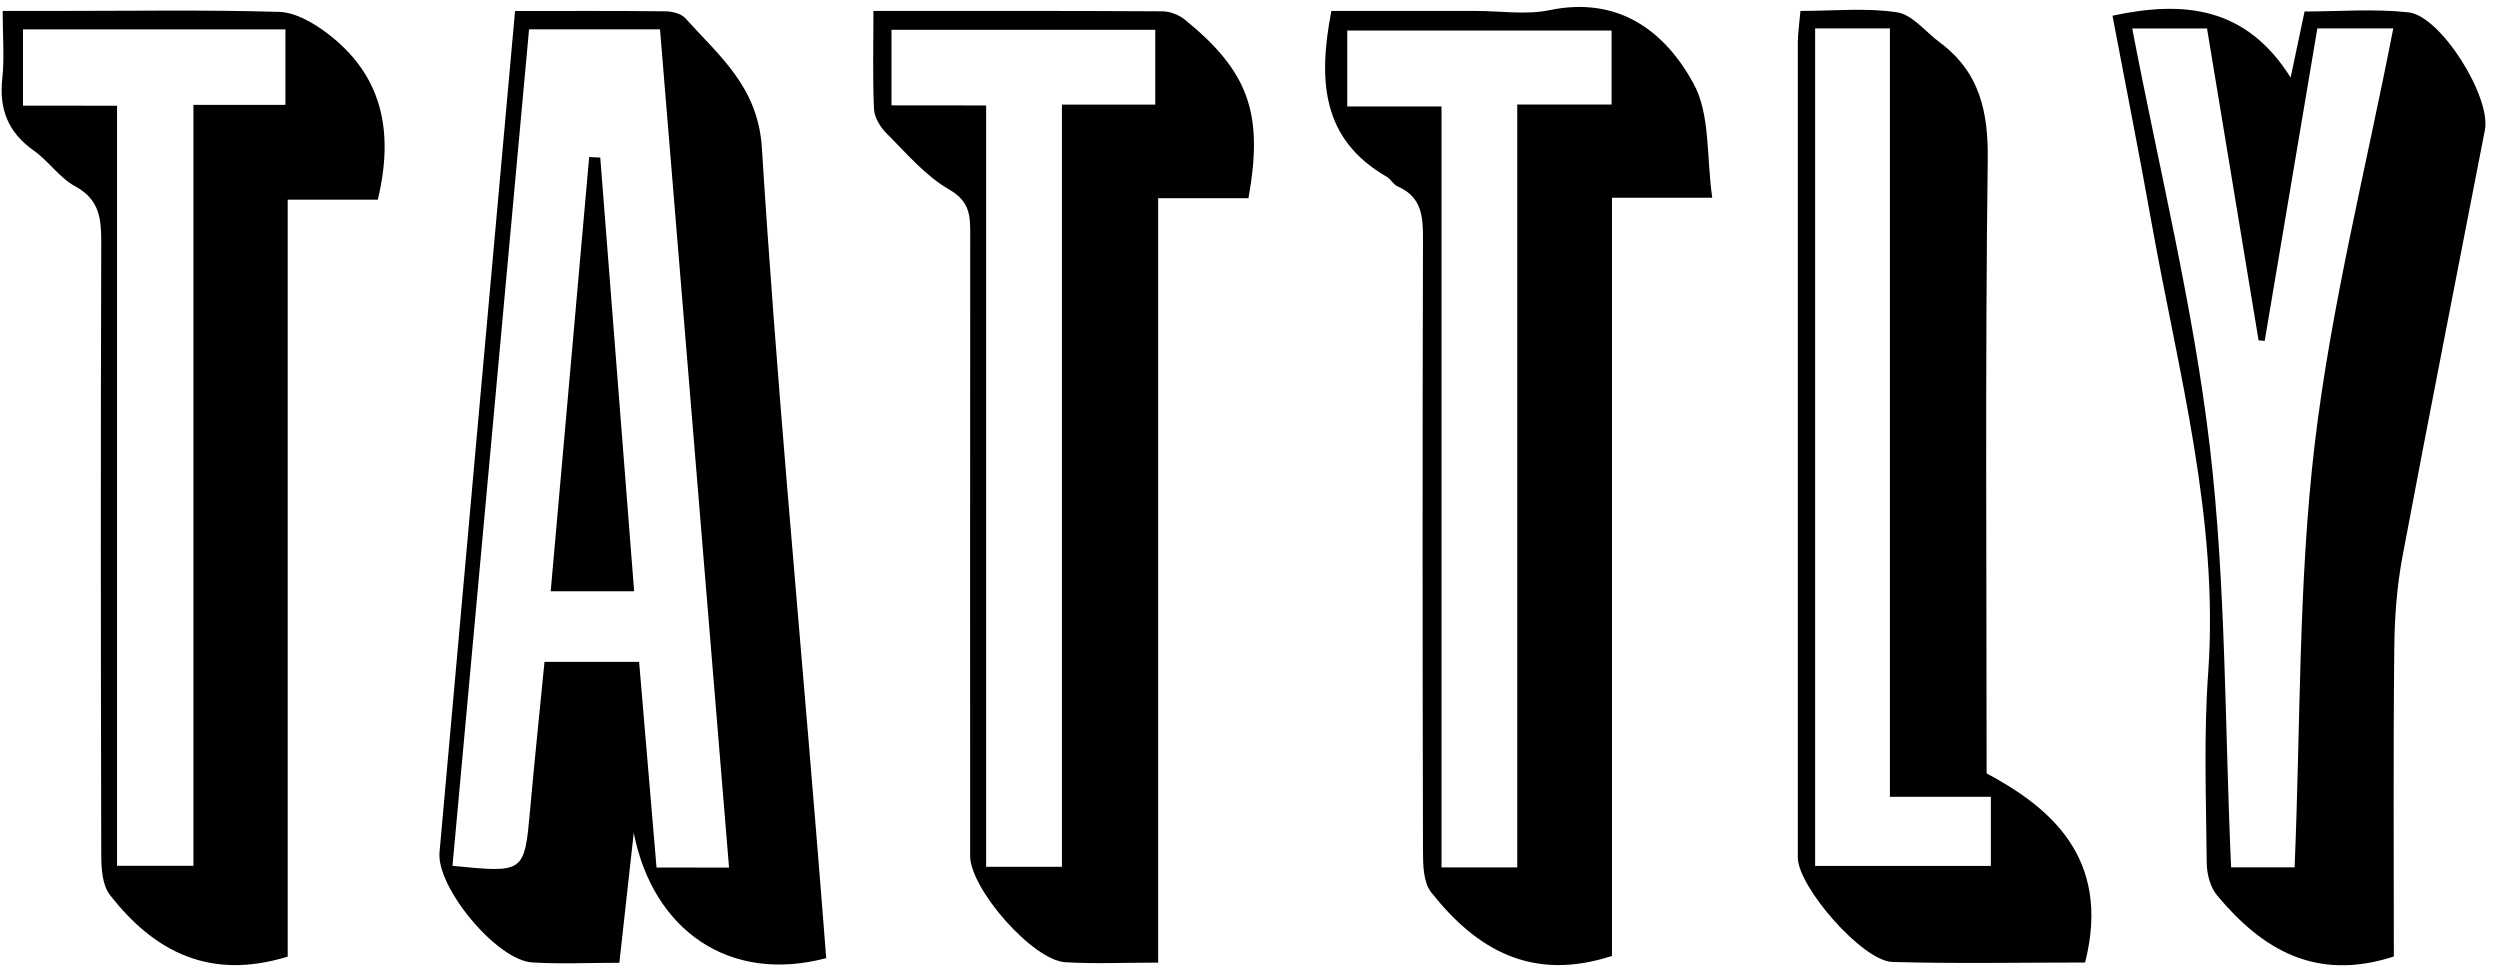
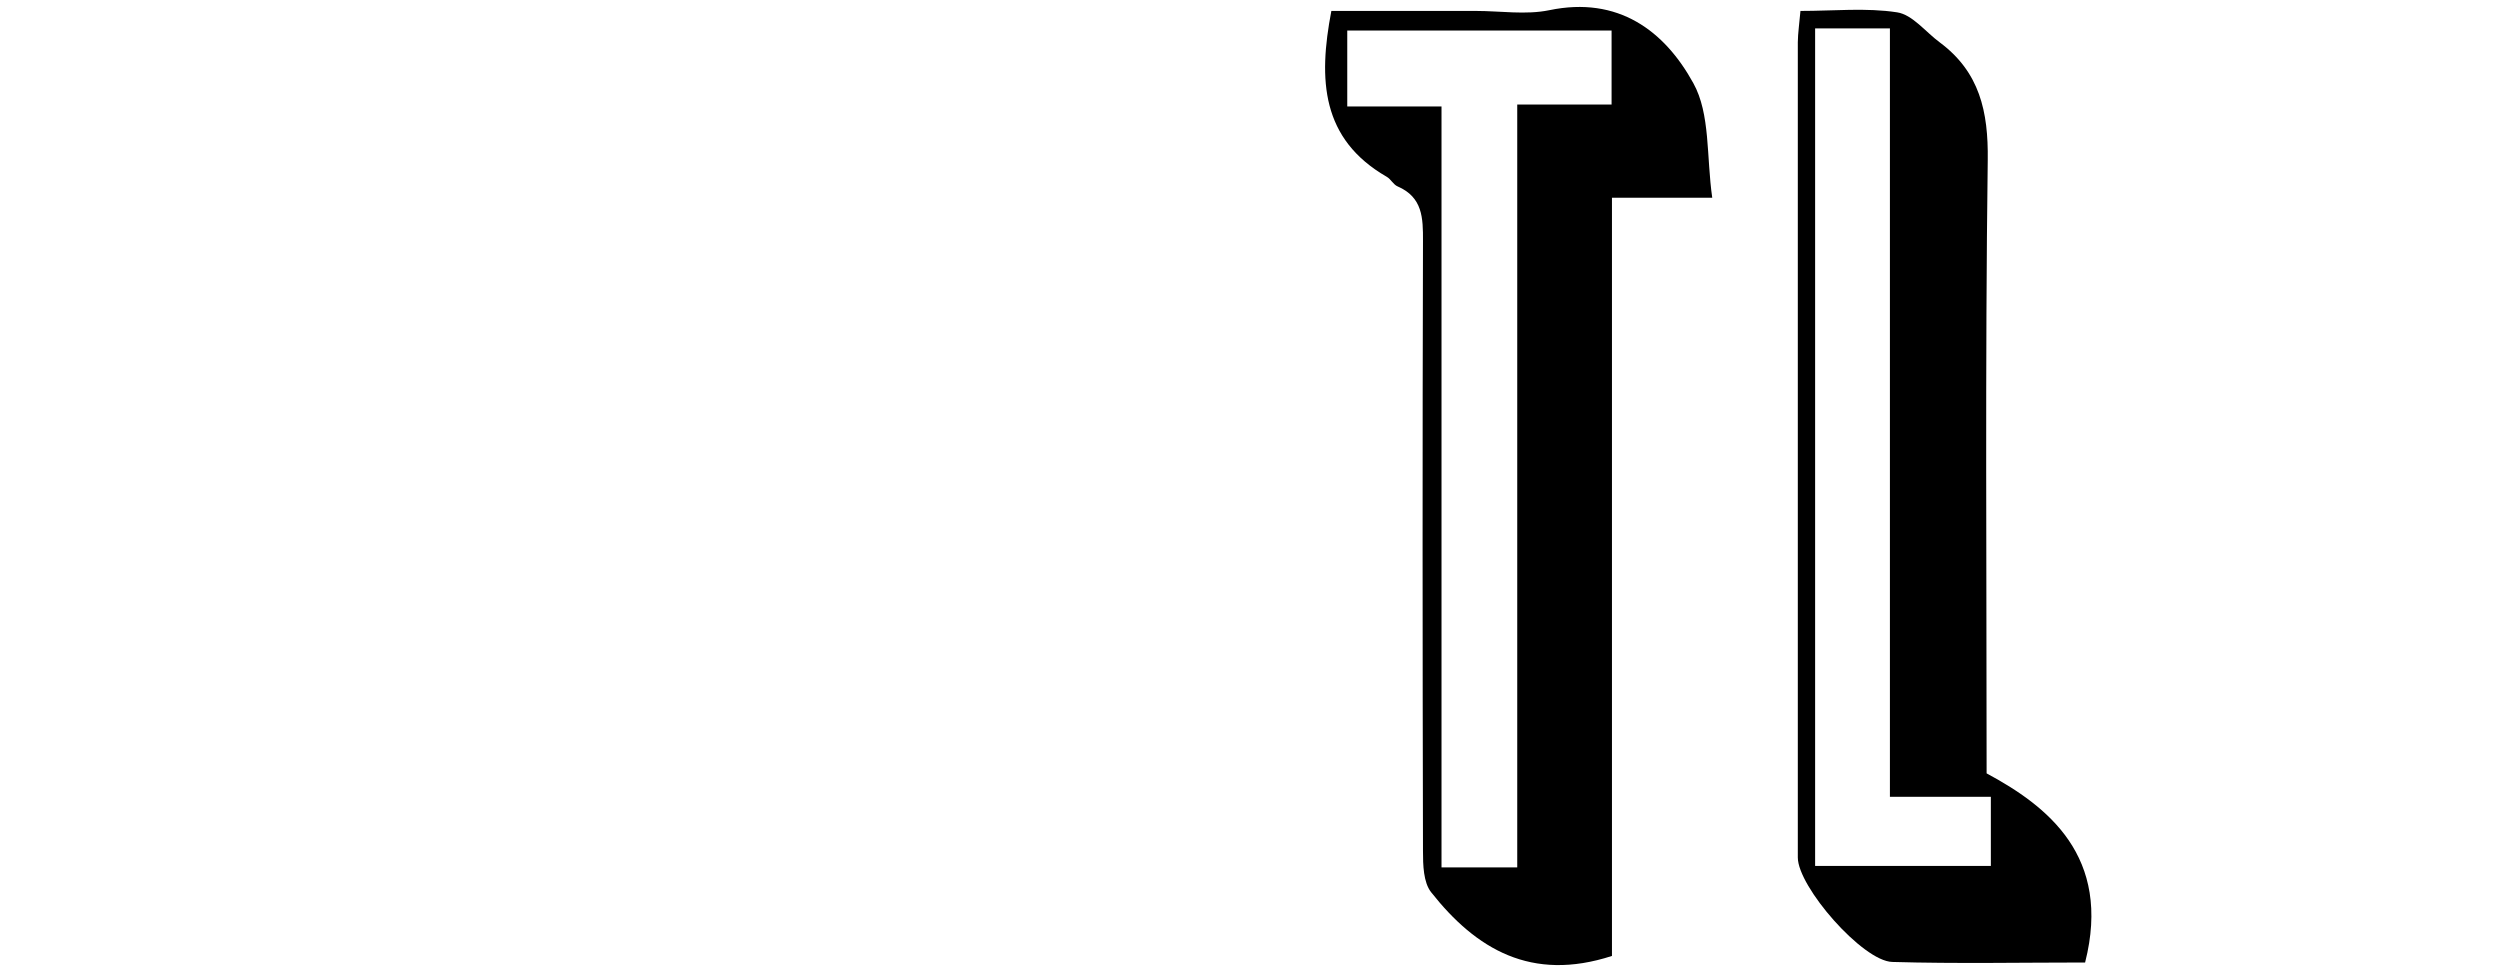
<svg xmlns="http://www.w3.org/2000/svg" fill="none" viewBox="0 0 144 56" height="56" width="144">
-   <path fill="black" d="M29.667 0.635C32.706 0.635 35.518 0.619 38.33 0.652C38.715 0.657 39.23 0.781 39.468 1.04C41.429 3.225 43.662 4.995 43.884 8.513C44.702 21.593 45.927 34.65 46.994 47.719C47.2 50.217 47.395 52.715 47.59 55.187C41.993 56.676 37.604 53.562 36.504 47.972C36.206 50.67 35.946 53.012 35.675 55.456C33.882 55.456 32.257 55.537 30.647 55.435C28.61 55.305 25.137 51.118 25.316 49.095C26.746 33.037 28.198 16.979 29.667 0.635ZM41.993 49.974C40.66 33.765 39.338 17.74 38.016 1.688C35.377 1.688 32.955 1.688 30.474 1.688C28.995 17.848 27.526 33.862 26.063 49.872C30.219 50.287 30.203 50.282 30.534 46.645C30.788 43.801 31.086 40.963 31.363 38.125C33.275 38.125 34.998 38.125 36.813 38.125C37.154 42.15 37.485 46.035 37.816 49.969C39.224 49.974 40.411 49.974 41.993 49.974Z" />
-   <path fill="black" d="M137.885 55.095C133.372 56.557 130.289 54.674 127.71 51.582C127.314 51.113 127.114 50.347 127.108 49.715C127.076 46.068 126.929 42.404 127.19 38.778C127.823 29.88 125.456 21.393 123.922 12.787C123.223 8.853 122.443 4.941 121.679 0.905C125.819 0.015 129.378 0.393 131.941 4.466C132.191 3.29 132.434 2.108 132.743 0.662C134.688 0.662 136.726 0.495 138.725 0.711C140.6 0.916 143.498 5.594 143.13 7.488C141.548 15.673 139.922 23.853 138.384 32.05C138.064 33.76 137.928 35.524 137.912 37.267C137.847 43.278 137.885 49.294 137.885 55.095ZM132.169 49.958C132.516 41.659 132.386 33.577 133.323 25.618C134.271 17.605 136.281 9.711 137.853 1.634C136.233 1.634 134.916 1.634 133.48 1.634C132.461 7.677 131.454 13.655 130.446 19.639C130.327 19.628 130.213 19.618 130.094 19.602C129.102 13.618 128.116 7.628 127.125 1.639C125.597 1.639 124.275 1.639 122.817 1.639C124.361 9.727 126.333 17.654 127.282 25.693C128.224 33.701 128.143 41.827 128.512 49.958C129.742 49.958 130.988 49.958 132.169 49.958Z" />
-   <path fill="black" d="M50.31 0.63C56.091 0.63 61.526 0.619 66.955 0.652C67.394 0.652 67.914 0.862 68.255 1.137C71.923 4.126 72.79 6.522 71.912 11.416C70.309 11.416 68.651 11.416 66.711 11.416C66.711 26.211 66.711 40.764 66.711 55.446C64.733 55.446 63.043 55.527 61.358 55.424C59.483 55.311 55.88 51.199 55.88 49.294C55.88 37.364 55.874 25.434 55.885 13.504C55.885 12.441 55.88 11.616 54.677 10.92C53.306 10.132 52.217 8.832 51.074 7.693C50.711 7.332 50.364 6.77 50.342 6.285C50.261 4.488 50.31 2.68 50.31 0.63ZM56.801 6.074C56.801 20.907 56.801 35.4 56.801 49.926C58.313 49.926 59.624 49.926 61.168 49.926C61.168 35.319 61.168 20.821 61.168 6.026C63.108 6.026 64.814 6.026 66.543 6.026C66.543 4.423 66.543 3.123 66.543 1.715C61.412 1.715 56.438 1.715 51.35 1.715C51.35 3.177 51.35 4.531 51.35 6.069C53.133 6.074 54.796 6.074 56.801 6.074Z" />
  <path fill="black" d="M98.625 11.389C96.441 11.389 94.767 11.389 92.849 11.389C92.849 26.109 92.849 40.645 92.849 55.062C88.211 56.573 85.02 54.674 82.43 51.388C81.986 50.821 81.964 49.823 81.964 49.025C81.937 37.31 81.931 25.596 81.964 13.882C81.969 12.555 81.948 11.362 80.501 10.736C80.257 10.634 80.111 10.315 79.872 10.181C76.112 8.011 75.922 4.612 76.686 0.63C79.423 0.63 82.218 0.63 85.014 0.63C86.423 0.63 87.886 0.867 89.24 0.587C93.207 -0.239 95.878 1.774 97.536 4.79C98.522 6.565 98.284 9.015 98.625 11.389ZM87.393 49.964C87.393 35.238 87.393 20.756 87.393 6.02C89.327 6.02 91.05 6.02 92.827 6.02C92.827 4.466 92.827 3.166 92.827 1.758C87.658 1.758 82.625 1.758 77.602 1.758C77.602 3.258 77.602 4.612 77.602 6.134C79.444 6.134 81.113 6.134 83.031 6.134C83.031 20.843 83.031 35.384 83.031 49.964C84.537 49.964 85.789 49.964 87.393 49.964Z" />
-   <path fill="black" d="M21.762 11.502C20.087 11.502 18.424 11.502 16.571 11.502C16.571 26.233 16.571 40.721 16.571 55.1C12.095 56.487 8.871 54.82 6.325 51.539C5.881 50.962 5.832 49.98 5.832 49.181C5.805 37.467 5.794 25.753 5.832 14.038C5.837 12.652 5.767 11.508 4.331 10.731C3.426 10.245 2.798 9.274 1.942 8.67C0.457 7.623 -0.058 6.285 0.132 4.515C0.262 3.344 0.154 2.146 0.154 0.63C1.324 0.63 2.348 0.63 3.372 0.63C7.609 0.63 11.841 0.56 16.072 0.684C16.988 0.711 17.996 1.283 18.771 1.86C21.935 4.213 22.742 7.412 21.762 11.502ZM6.742 6.09C6.742 20.907 6.742 35.438 6.742 49.872C8.341 49.872 9.635 49.872 11.142 49.872C11.142 35.211 11.142 20.729 11.142 6.042C13.016 6.042 14.685 6.042 16.441 6.042C16.441 4.472 16.441 3.107 16.441 1.693C11.304 1.693 6.271 1.693 1.324 1.693C1.324 3.22 1.324 4.585 1.324 6.085C3.096 6.09 4.699 6.09 6.742 6.09Z" />
  <path fill="black" d="M103.706 0.63C105.635 0.63 107.493 0.436 109.276 0.711C110.159 0.846 110.912 1.839 111.725 2.438C114.028 4.148 114.532 6.42 114.494 9.225C114.342 21.015 114.429 32.805 114.429 44.546C117.923 46.424 121.657 49.321 120.102 55.44C116.439 55.44 112.711 55.516 108.994 55.408C107.282 55.359 103.554 51.075 103.554 49.392C103.549 33.738 103.549 18.085 103.554 2.432C103.56 1.893 103.646 1.342 103.706 0.63ZM104.551 1.634C104.551 17.826 104.551 33.836 104.551 49.877C108.035 49.877 111.362 49.877 114.673 49.877C114.673 48.534 114.673 47.368 114.673 45.895C112.722 45.895 110.874 45.895 108.859 45.895C108.859 30.965 108.859 16.348 108.859 1.634C107.363 1.634 106.052 1.634 104.551 1.634Z" />
-   <path fill="black" d="M34.575 9.074C35.22 17.352 35.865 25.634 36.526 34.057C34.835 34.057 33.389 34.057 31.72 34.057C32.462 25.656 33.199 17.352 33.936 9.047C34.147 9.053 34.364 9.064 34.575 9.074Z" />
</svg>